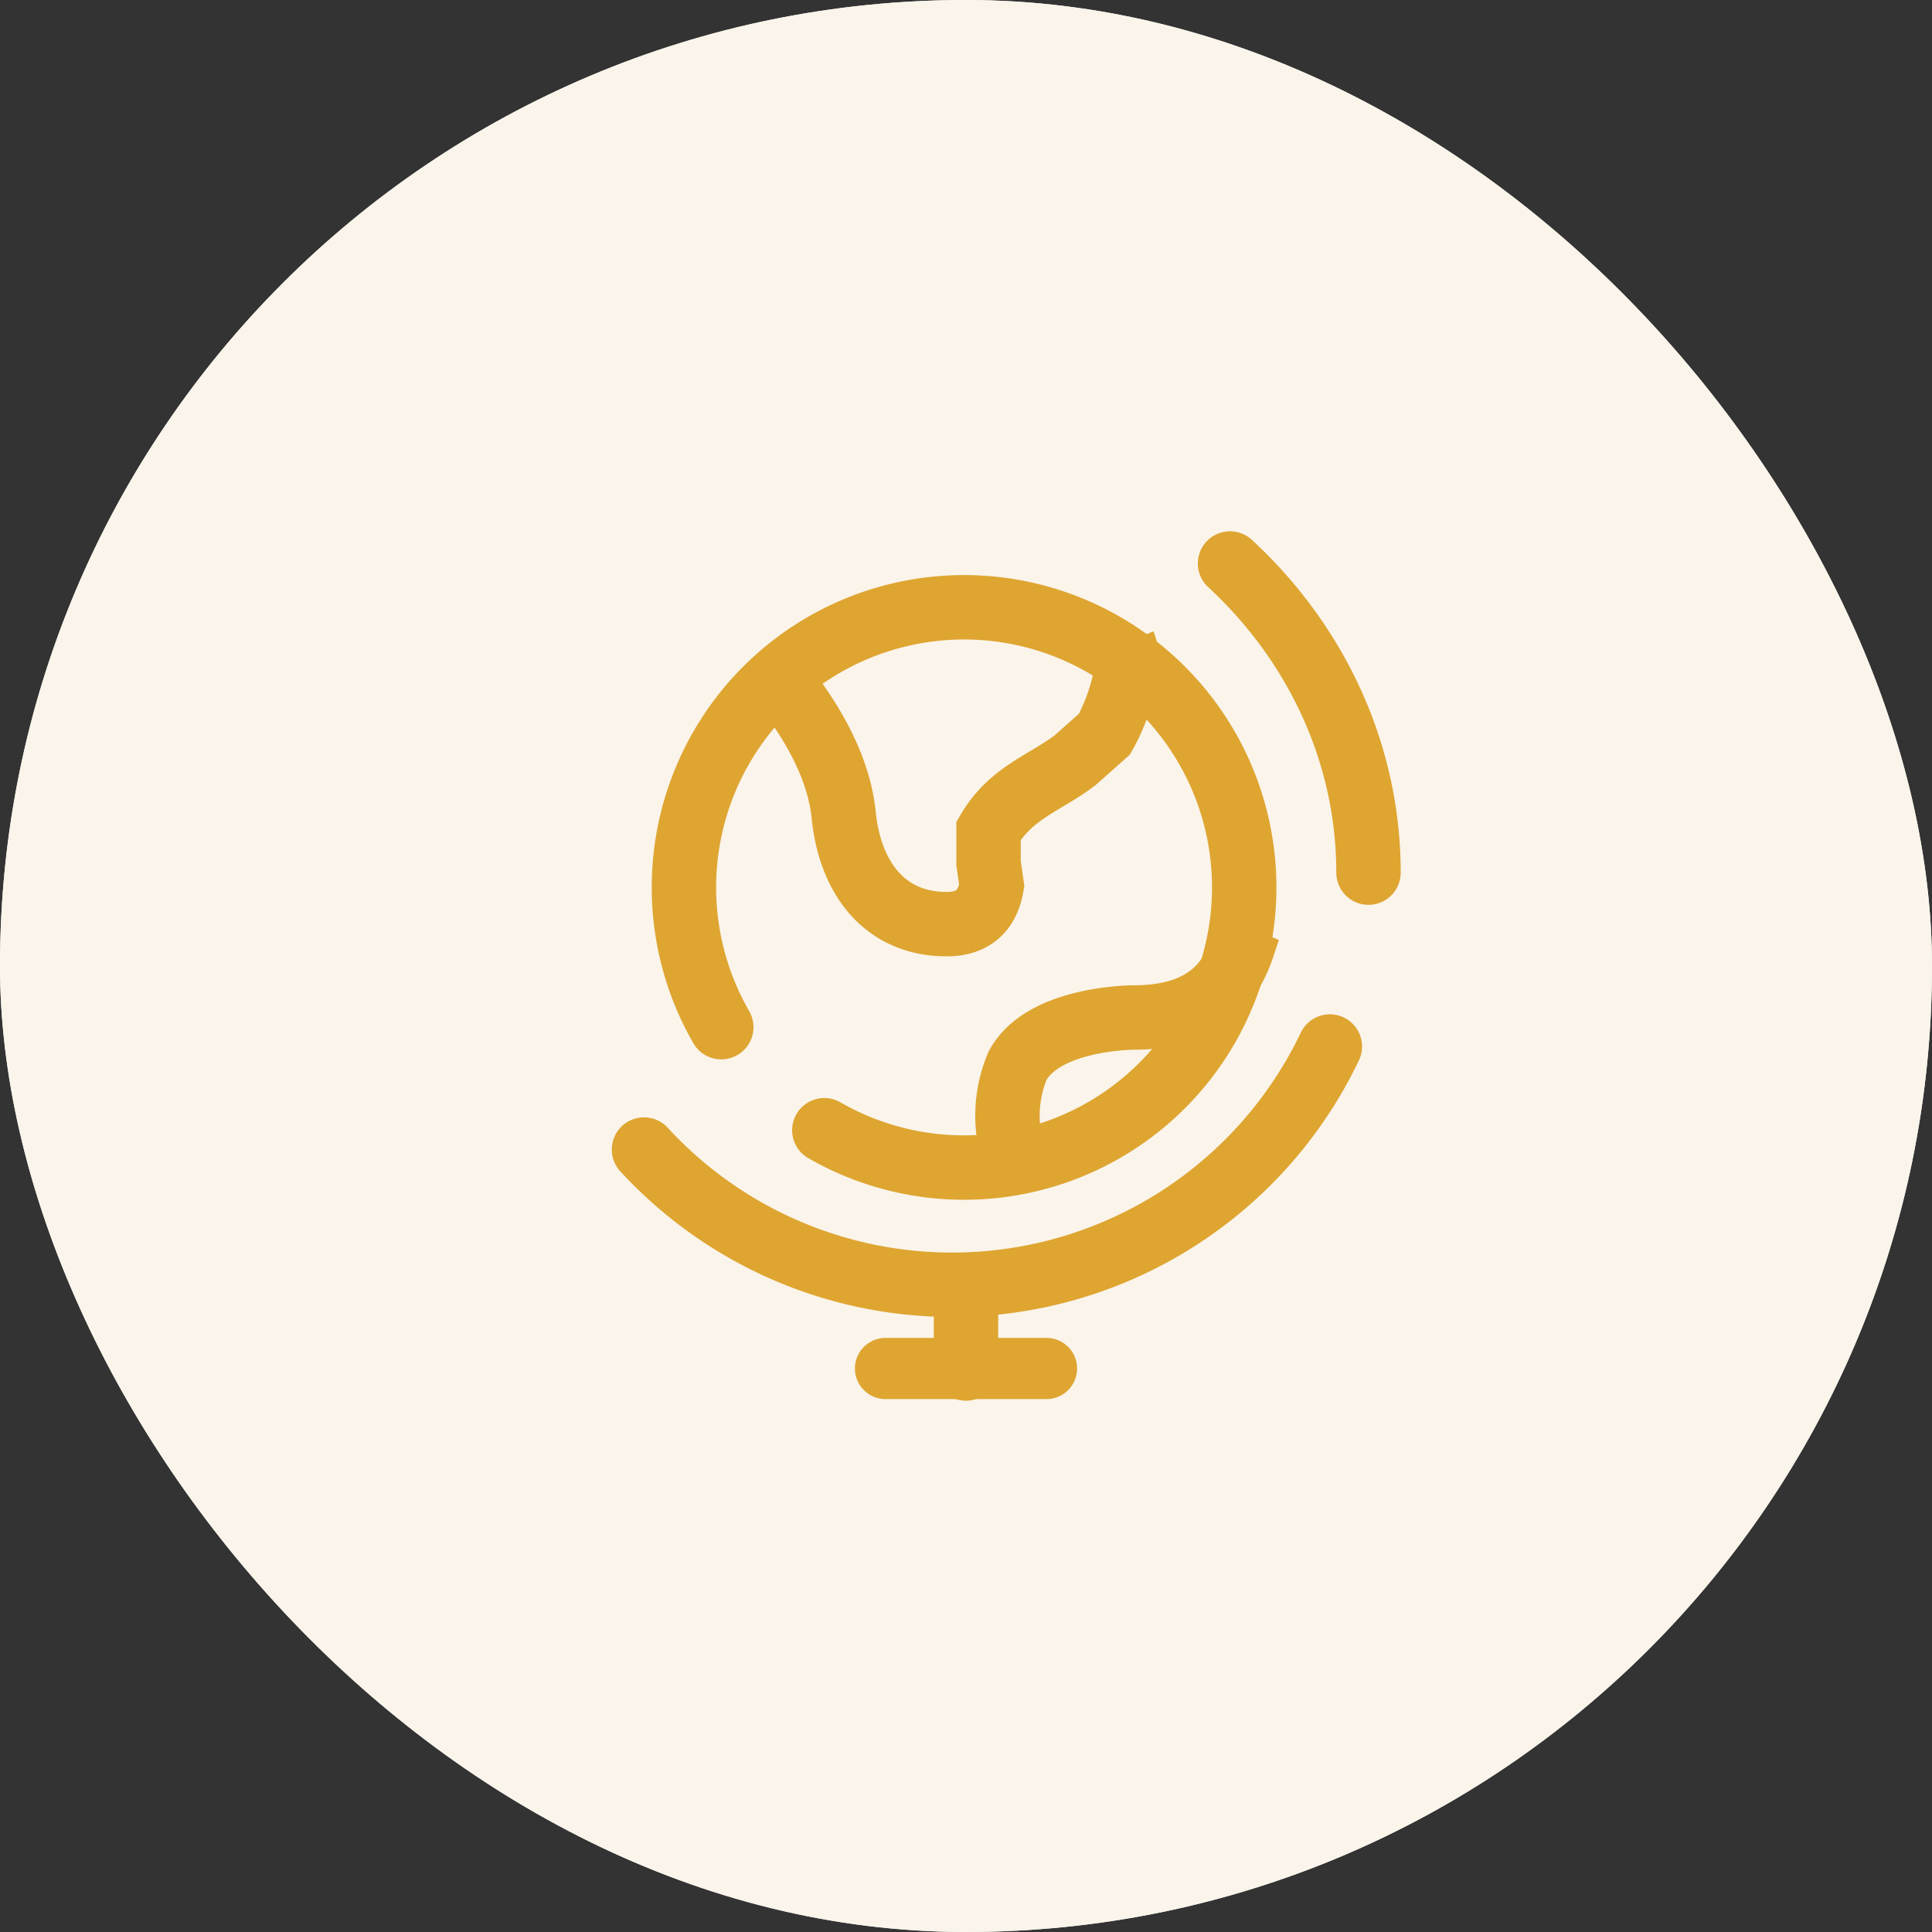
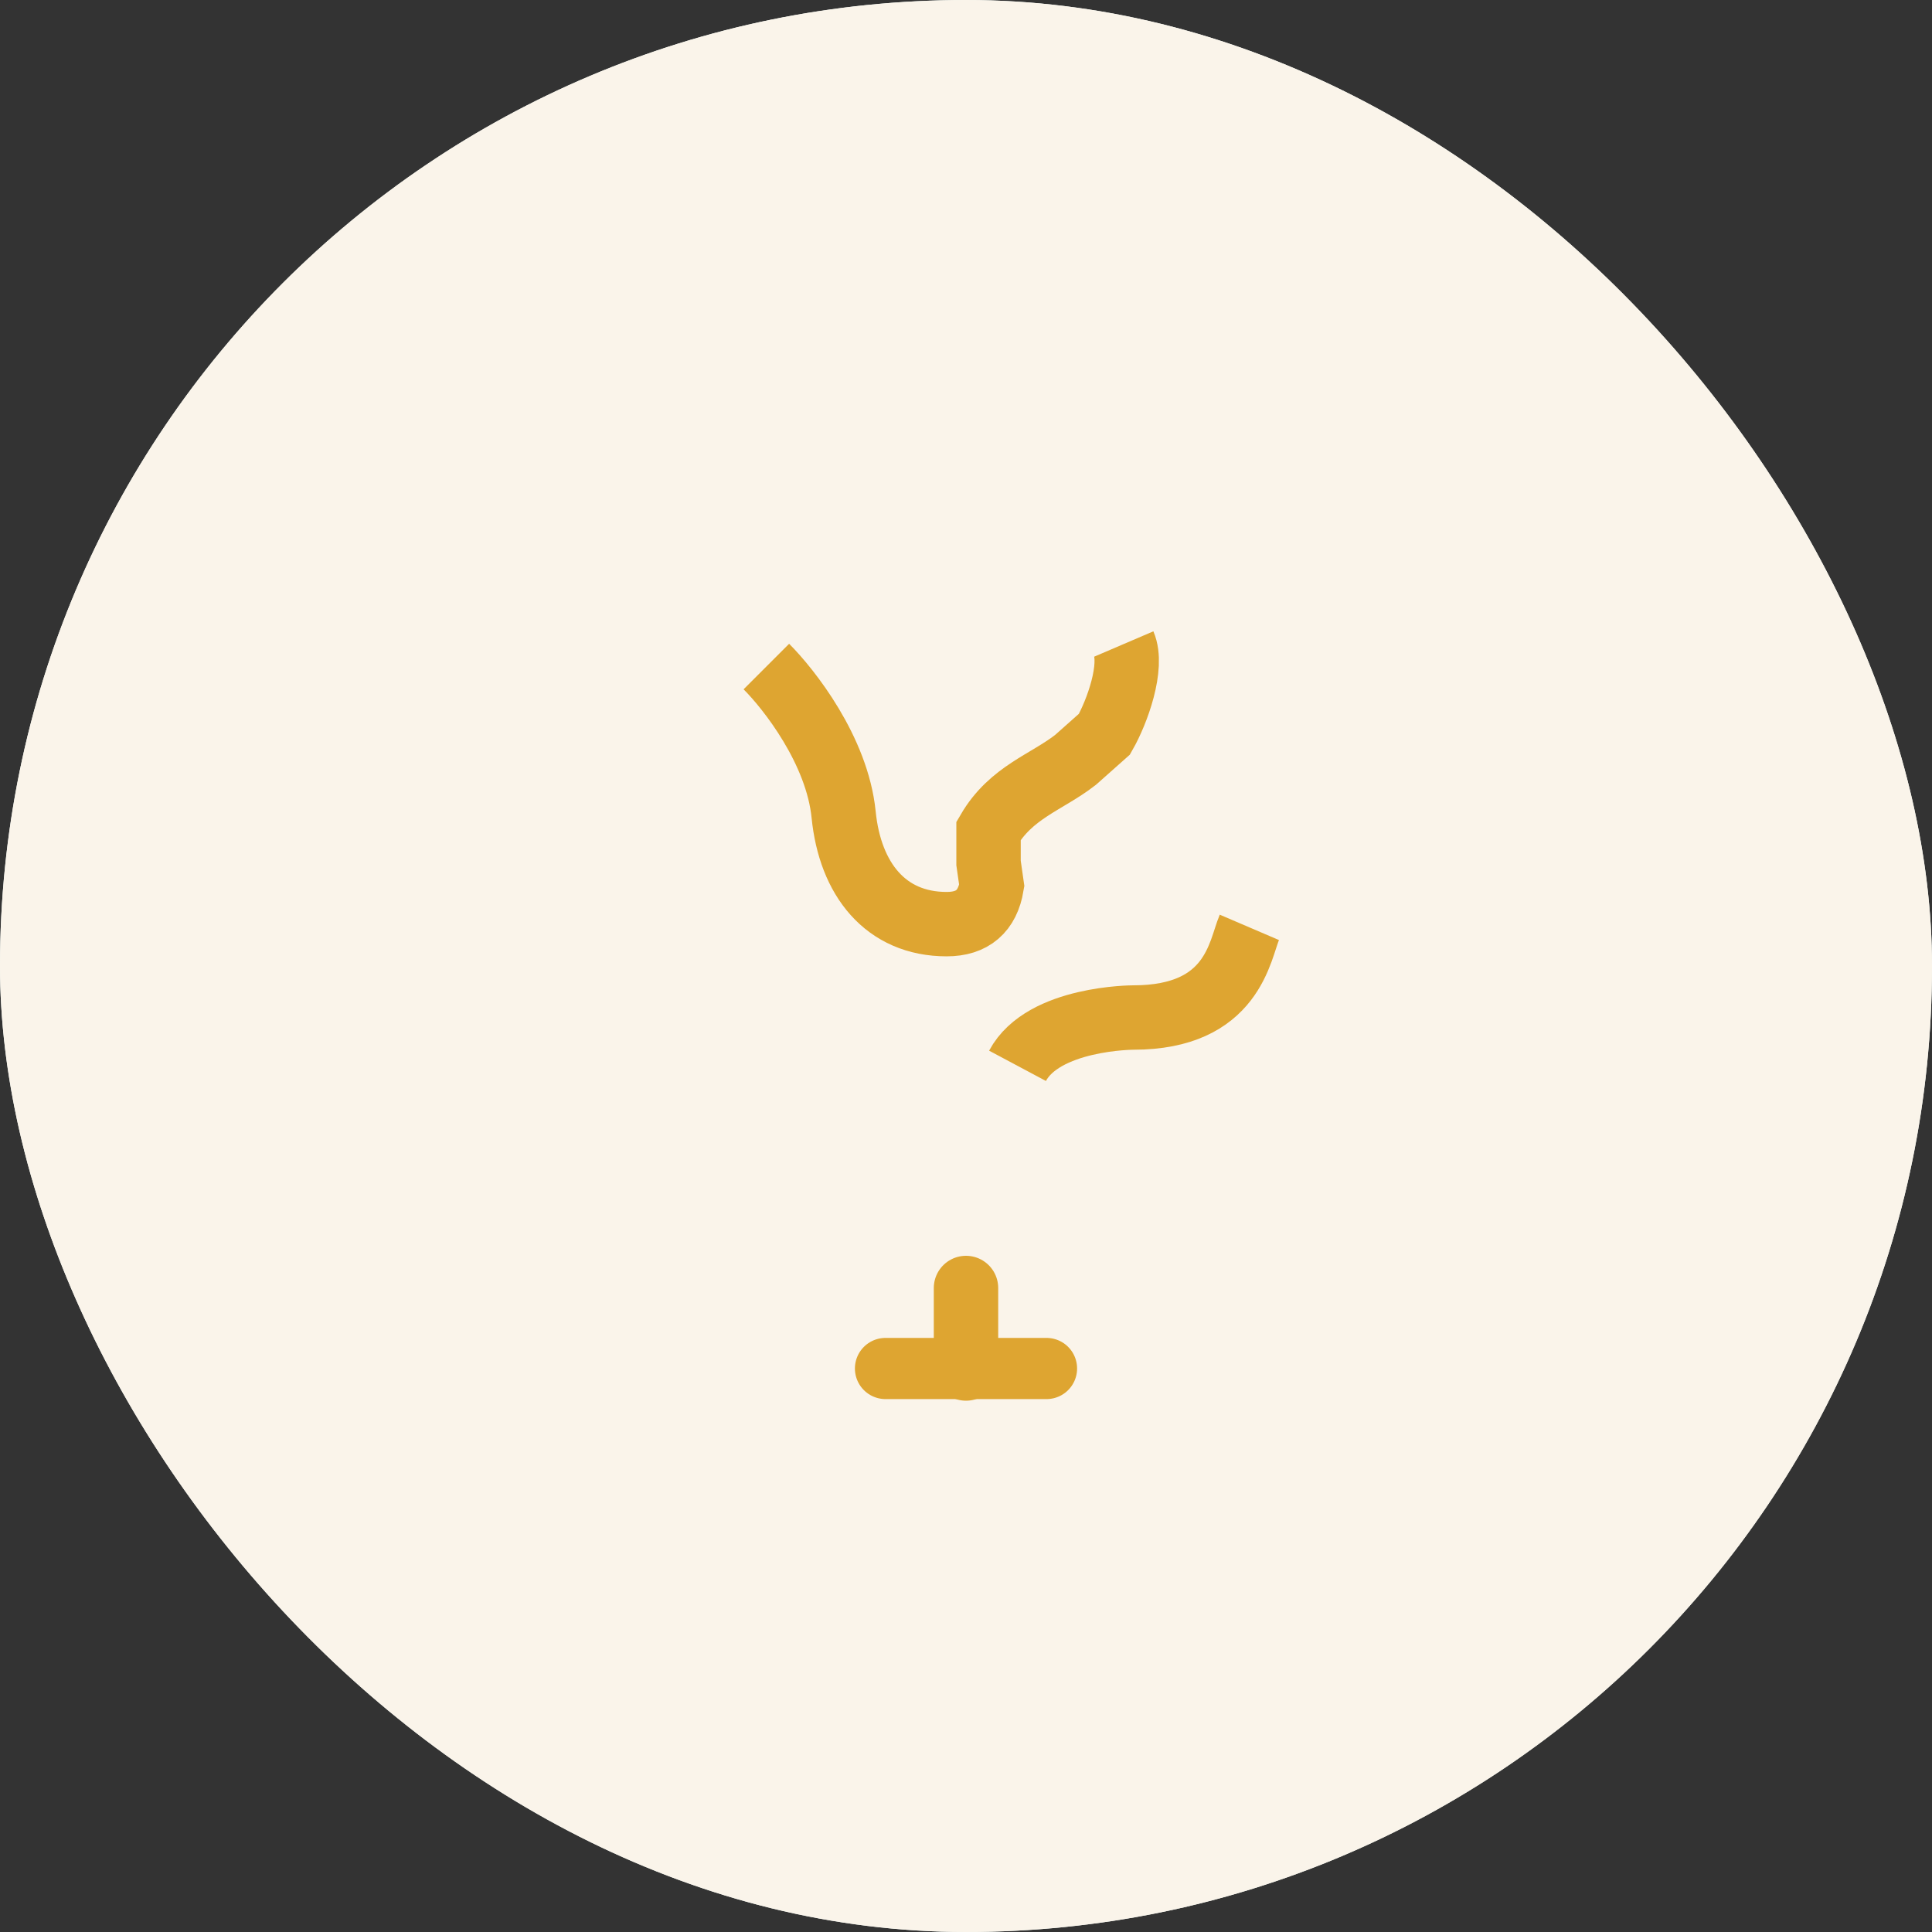
<svg xmlns="http://www.w3.org/2000/svg" width="60" height="60" fill="none">
  <rect width="100%" height="100%" fill="#333333" stroke="none" />
  <rect width="60" height="60" fill="#ebf7f6" rx="30" />
  <rect width="60" height="60" fill="#faf4ea" rx="30" />
-   <path stroke="#dea531" stroke-linecap="round" stroke-width="2" d="M42.5 27.1c0-3.8-1.7-7.2-4.3-9.6M20 35.7a13 13 0 0 0 21.3-3.2" />
-   <path stroke="#dea531" stroke-width="2" d="M23.8 20.7c.7.7 2.2 2.6 2.4 4.6s1.3 3.4 3.2 3.4q1.2 0 1.4-1.2l-.1-.7v-1c.7-1.2 1.8-1.5 2.7-2.2l.9-.8c.4-.7.9-2.1.6-2.8M38.8 28.8c-.3.7-.5 2.8-3.6 2.8 0 0-2.8 0-3.6 1.5a4 4 0 0 0 0 3.1" />
+   <path stroke="#dea531" stroke-width="2" d="M23.8 20.7c.7.7 2.2 2.6 2.4 4.6s1.3 3.4 3.2 3.4q1.2 0 1.4-1.2l-.1-.7v-1c.7-1.2 1.8-1.5 2.7-2.2l.9-.8c.4-.7.9-2.1.6-2.8M38.8 28.8c-.3.7-.5 2.8-3.6 2.8 0 0-2.8 0-3.6 1.5" />
  <path stroke="#dea531" stroke-linecap="round" stroke-width="2" d="M30 42.5V40" />
  <path stroke="#dea531" stroke-linecap="round" stroke-width="1.9" d="M30 42.5h-2.5M32.5 42.5H30" />
-   <path stroke="#dea531" stroke-linecap="round" stroke-width="2" d="M22.4 31.9a8.7 8.7 0 1 1 3.2 3.2" />
</svg>